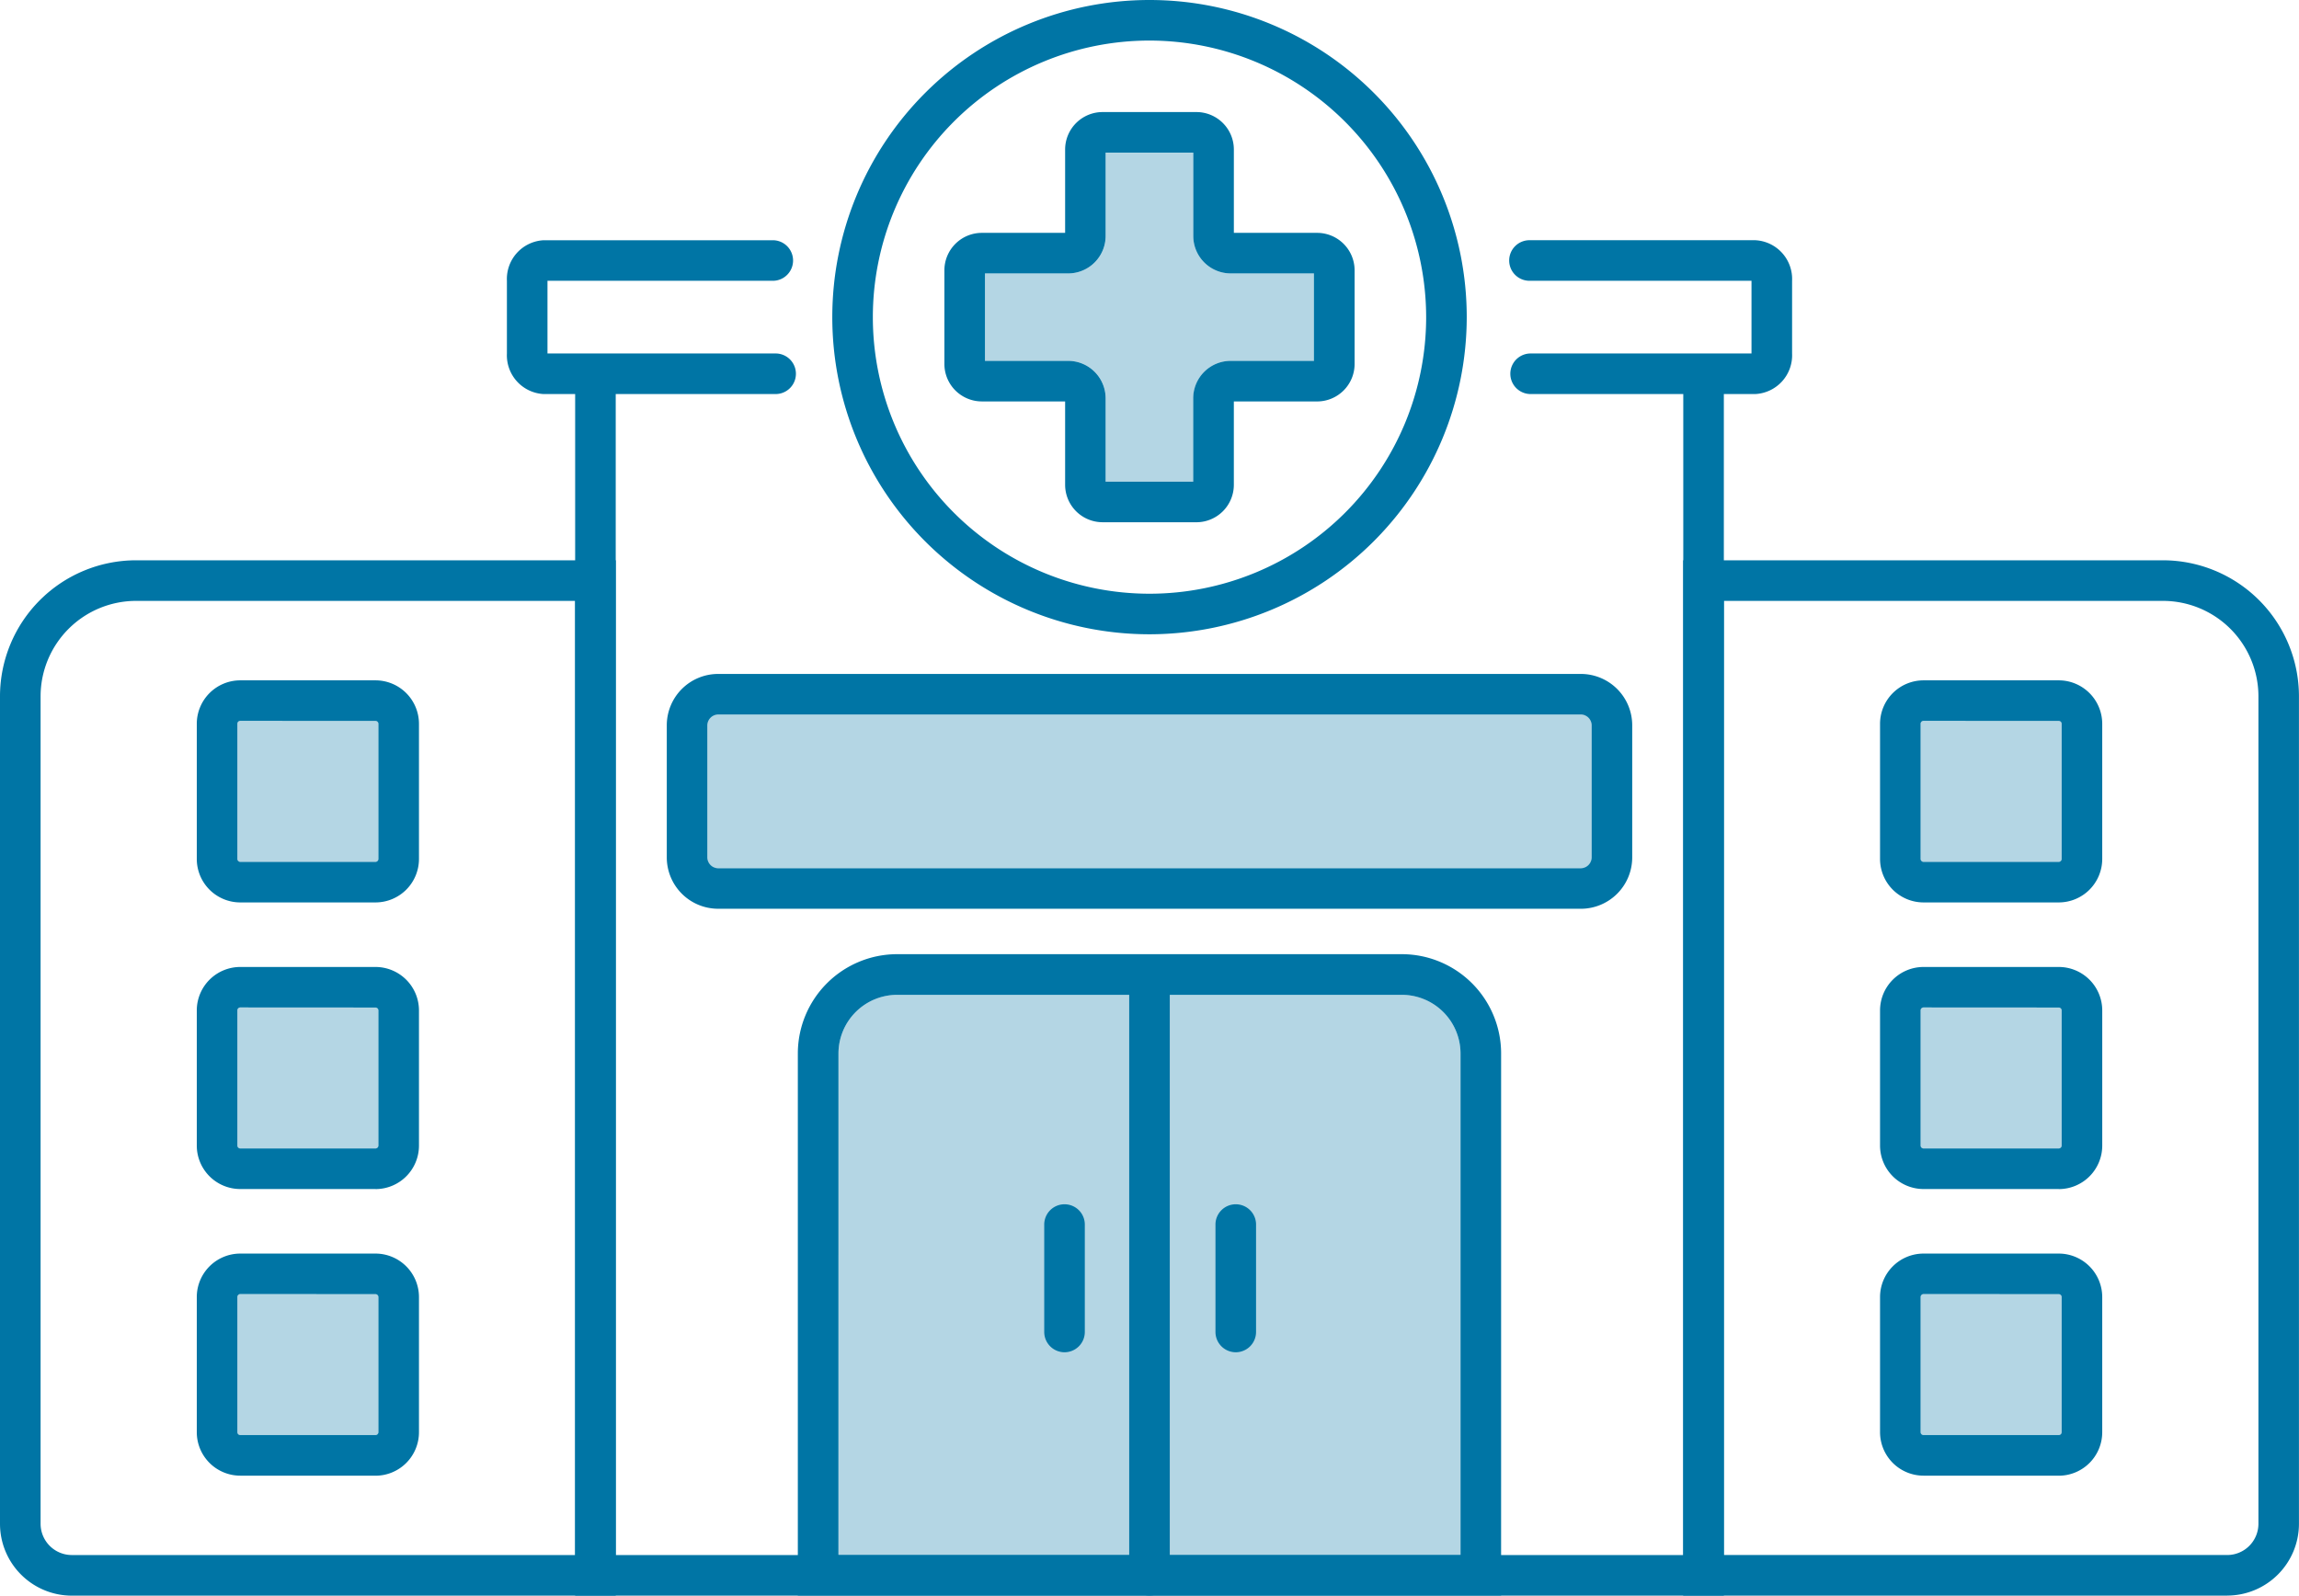
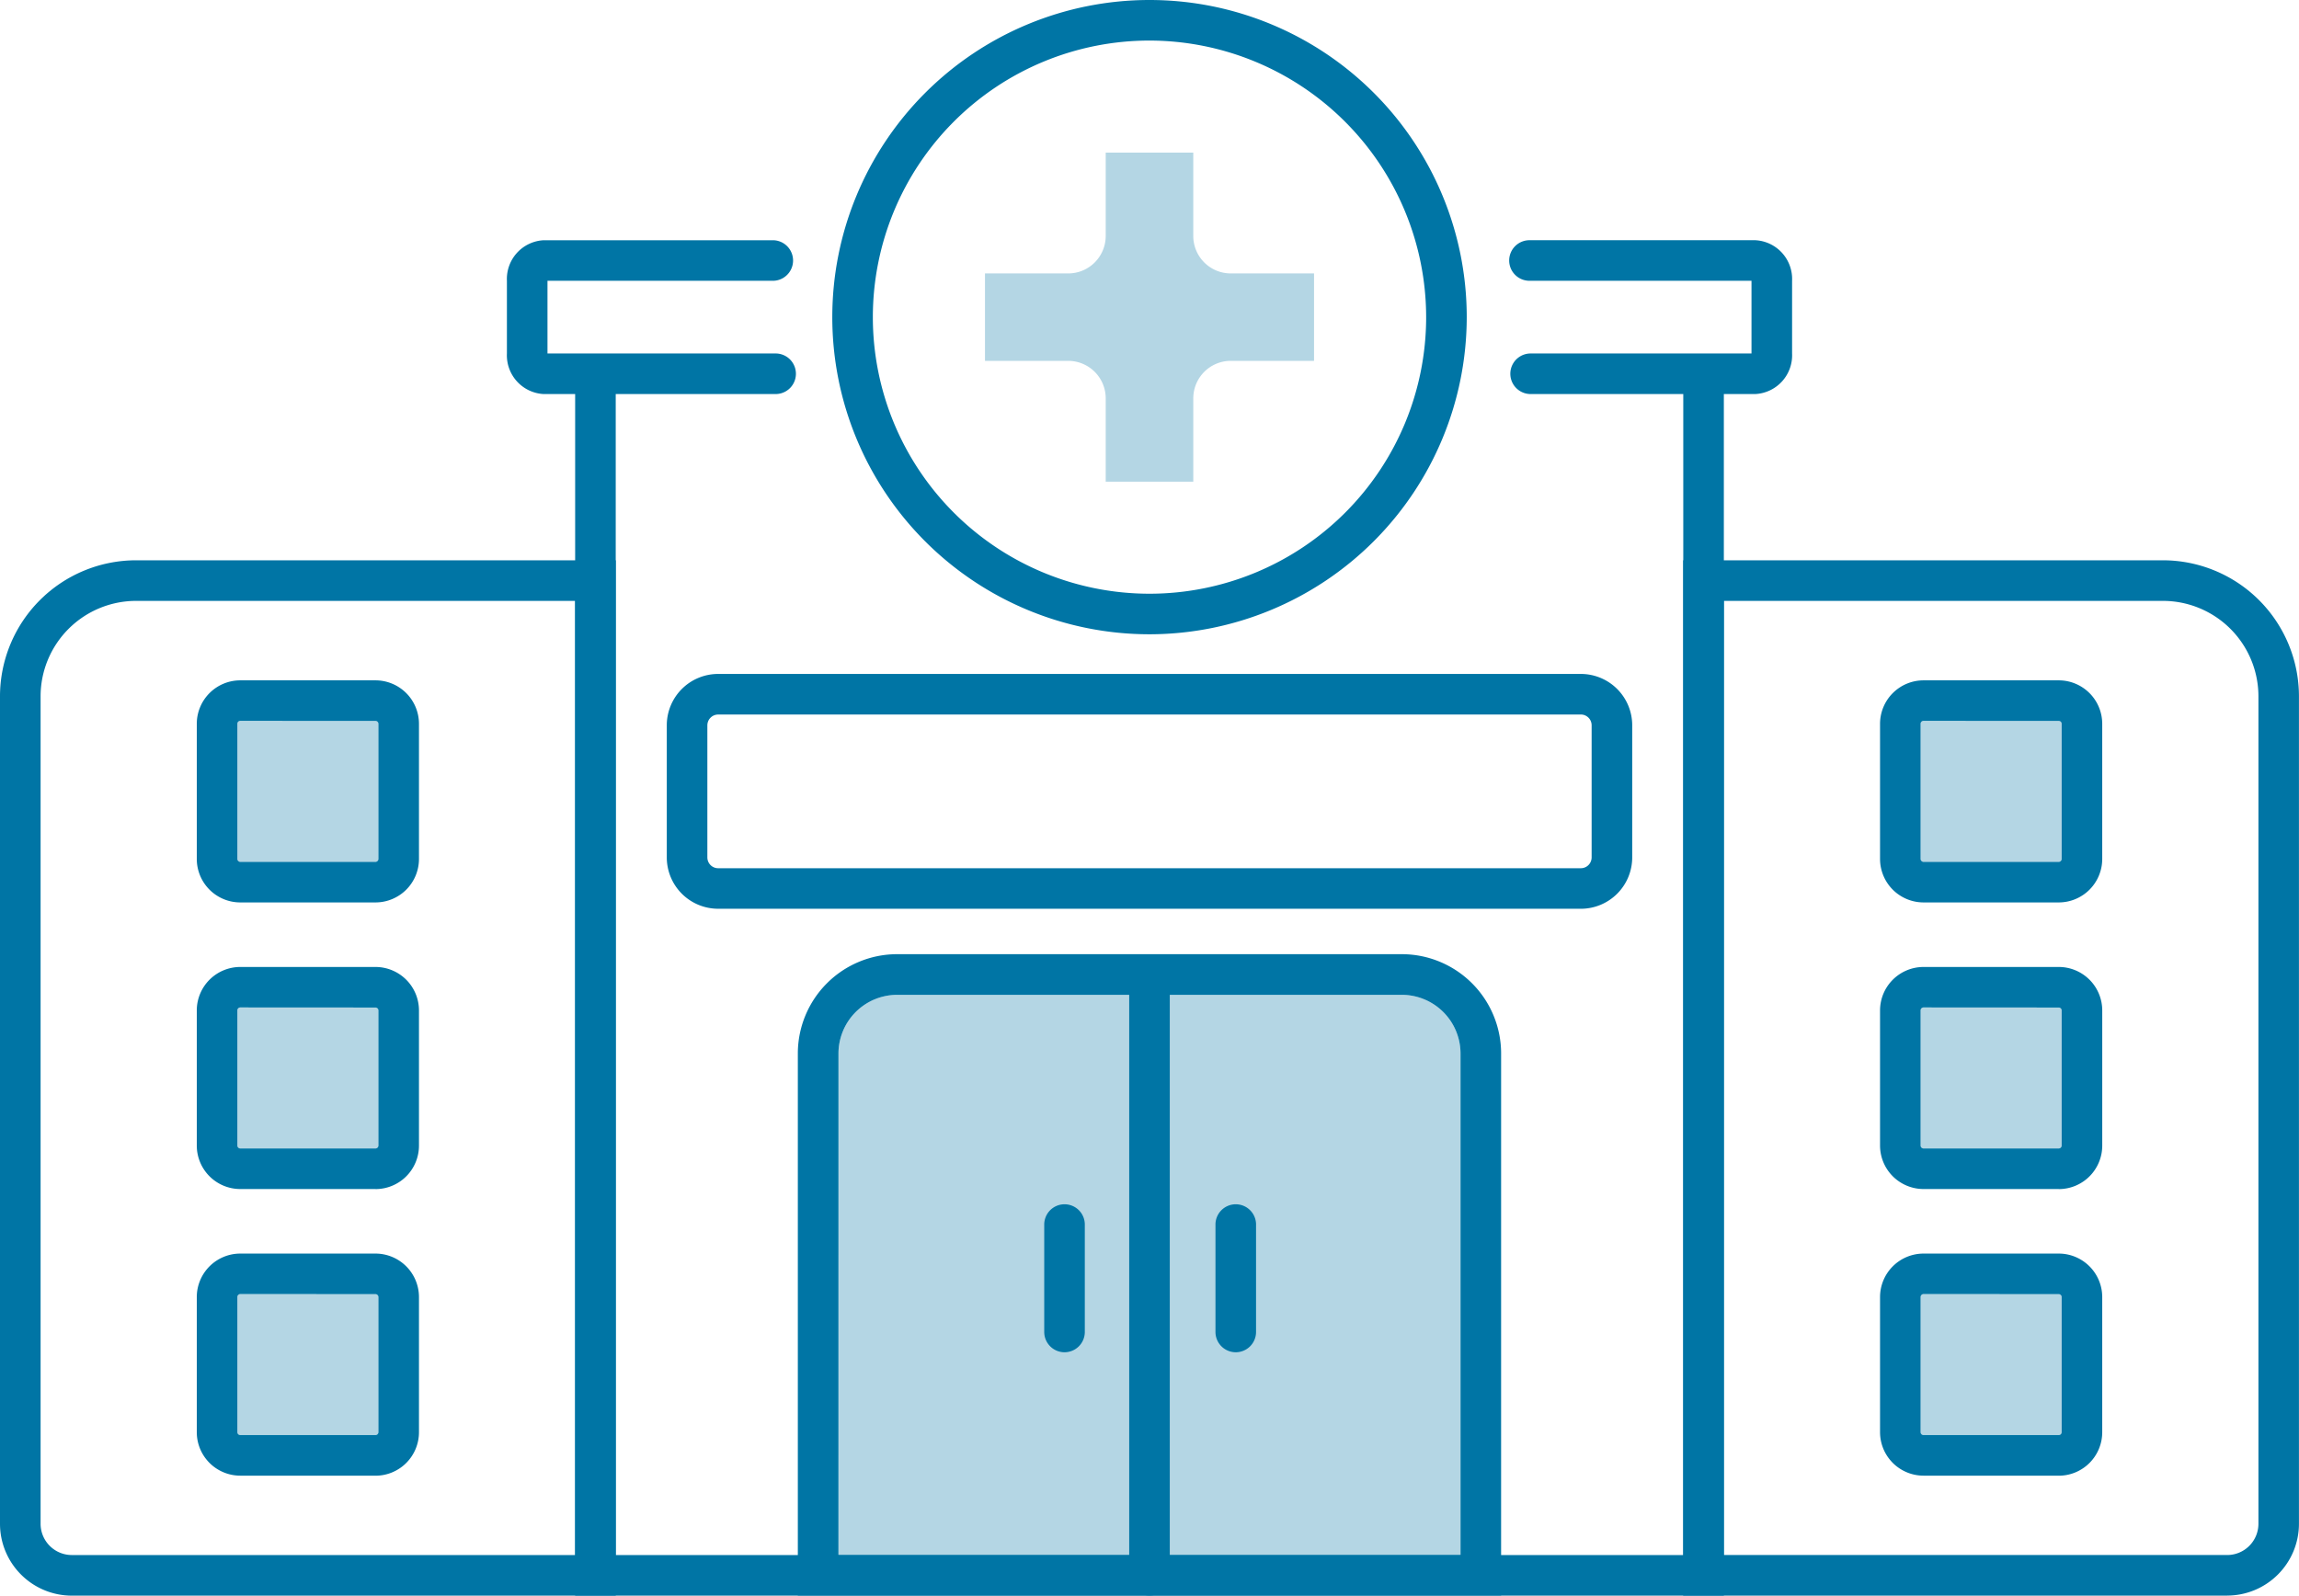
<svg xmlns="http://www.w3.org/2000/svg" width="143.184" height="99.403" viewBox="0 0 143.184 99.403">
  <g id="Group_18396" data-name="Group 18396" transform="translate(0 -0.001)">
-     <path id="Rectangle_3687" data-name="Rectangle 3687" d="M.584,0H54.489a.583.583,0,0,1,.583.583V8.99a.583.583,0,0,1-.583.583H.584A.584.584,0,0,1,0,8.989V.584A.584.584,0,0,1,.584,0Z" transform="translate(44.056 44.513)" fill="#b4d6e4" />
    <path id="Path_16692" data-name="Path 16692" d="M60.771,28.752h5.454V23.559a2.336,2.336,0,0,1,2.333-2.333h5.187V15.78H68.557a2.336,2.336,0,0,1-2.333-2.333V8.254H60.771v5.193a2.336,2.336,0,0,1-2.333,2.333H53.252v5.447h5.186a2.336,2.336,0,0,1,2.333,2.333Z" transform="translate(8.094 1.255)" fill="#b4d6e4" />
    <path id="Path_16693" data-name="Path 16693" d="M102.637,96.5H31.095V20.381a1.264,1.264,0,0,1,2.527,0V93.97H100.11V20.381a1.264,1.264,0,0,1,2.527,0Z" transform="translate(4.726 2.906)" fill="#0075a5" />
    <path id="Path_16694" data-name="Path 16694" d="M44.177,22.575H29.692a2.417,2.417,0,0,1-2.286-2.525V15.517a2.417,2.417,0,0,1,2.286-2.525H44a1.264,1.264,0,0,1,0,2.527H29.933v4.528H44.177a1.264,1.264,0,0,1,0,2.527" transform="translate(4.165 1.975)" fill="#0075a5" />
    <path id="Path_16695" data-name="Path 16695" d="M96.921,22.574H82.887a1.264,1.264,0,0,1,0-2.527H96.679V15.518H82.887a1.264,1.264,0,1,1,0-2.527H96.921a2.417,2.417,0,0,1,2.286,2.525v4.533a2.417,2.417,0,0,1-2.286,2.525m0-7.056h0Z" transform="translate(12.406 1.975)" fill="#0075a5" />
    <path id="Path_16696" data-name="Path 16696" d="M64.753,39.514A19.757,19.757,0,1,1,84.511,19.758,19.779,19.779,0,0,1,64.753,39.514m0-36.987a17.23,17.23,0,1,0,17.23,17.23,17.25,17.25,0,0,0-17.23-17.23" transform="translate(6.839 0.001)" fill="#0075a5" />
-     <path id="Path_16697" data-name="Path 16697" d="M66.754,31.613H60.91a2.335,2.335,0,0,1-2.333-2.332V24.087H53.39a2.334,2.334,0,0,1-2.332-2.332V15.918a2.334,2.334,0,0,1,2.332-2.332h5.187V8.392A2.335,2.335,0,0,1,60.91,6.06h5.844a2.334,2.334,0,0,1,2.332,2.332v5.194h5.187a2.335,2.335,0,0,1,2.333,2.332v5.838a2.335,2.335,0,0,1-2.333,2.332H69.085v5.194a2.334,2.334,0,0,1-2.332,2.332M61.1,29.086h5.454V23.893a2.336,2.336,0,0,1,2.333-2.333h5.187V16.113H68.891a2.336,2.336,0,0,1-2.333-2.333V8.587H61.1v5.193a2.336,2.336,0,0,1-2.333,2.333H53.585V21.56h5.186A2.336,2.336,0,0,1,61.1,23.893Z" transform="translate(7.76 0.922)" fill="#0075a5" />
    <path id="Path_16698" data-name="Path 16698" d="M124.881,94.8H91V30.3h29.878a8.48,8.48,0,0,1,8.471,8.471V90.324a4.477,4.477,0,0,1-4.472,4.472M93.531,92.269h31.349a1.947,1.947,0,0,0,1.945-1.945V38.772a5.95,5.95,0,0,0-5.943-5.943H93.531Z" transform="translate(13.832 4.606)" fill="#0075a5" />
    <path id="Path_16699" data-name="Path 16699" d="M45.331,88.693H84.074V57.454A3.659,3.659,0,0,0,80.419,53.8H48.985a3.659,3.659,0,0,0-3.654,3.655Z" transform="translate(6.89 8.177)" fill="#b4d6e4" />
    <path id="Path_16700" data-name="Path 16700" d="M86.934,91.554h-43.8V57.788A6.189,6.189,0,0,1,49.319,51.6H80.753a6.189,6.189,0,0,1,6.182,6.183Zm-41.27-2.527H84.407V57.788a3.659,3.659,0,0,0-3.654-3.655H49.319a3.659,3.659,0,0,0-3.654,3.655Z" transform="translate(6.556 7.844)" fill="#0075a5" />
    <path id="Path_16701" data-name="Path 16701" d="M62.313,91.554a1.264,1.264,0,0,1-1.264-1.264V52.869a1.264,1.264,0,0,1,2.527,0V90.29a1.264,1.264,0,0,1-1.264,1.264" transform="translate(9.279 7.844)" fill="#0075a5" />
    <path id="Path_16702" data-name="Path 16702" d="M66.977,74.339a1.264,1.264,0,0,1-1.264-1.264V66.42a1.264,1.264,0,1,1,2.527,0v6.655a1.264,1.264,0,0,1-1.264,1.264" transform="translate(9.988 9.904)" fill="#0075a5" />
    <path id="Path_16703" data-name="Path 16703" d="M57.719,74.339a1.264,1.264,0,0,1-1.264-1.264V66.42a1.264,1.264,0,1,1,2.527,0v6.655a1.264,1.264,0,0,1-1.264,1.264" transform="translate(8.581 9.904)" fill="#0075a5" />
    <path id="Rectangle_3688" data-name="Rectangle 3688" d="M.157,0h8.47a.157.157,0,0,1,.157.157V8.628a.156.156,0,0,1-.156.156H.156A.156.156,0,0,1,0,8.628V.157A.157.157,0,0,1,.157,0Z" transform="translate(119.618 44.908)" fill="#b4d6e4" />
    <path id="Rectangle_3689" data-name="Rectangle 3689" d="M.157,0h8.47a.157.157,0,0,1,.157.157V8.628a.156.156,0,0,1-.156.156H.156A.156.156,0,0,1,0,8.628V.157A.157.157,0,0,1,.157,0Z" transform="translate(119.618 62.764)" fill="#b4d6e4" />
    <path id="Rectangle_3690" data-name="Rectangle 3690" d="M.157,0h8.47a.157.157,0,0,1,.157.157V8.628a.156.156,0,0,1-.156.156H.156A.156.156,0,0,1,0,8.628V.157A.157.157,0,0,1,.157,0Z" transform="translate(119.618 80.619)" fill="#b4d6e4" />
    <path id="Path_16704" data-name="Path 16704" d="M112.774,50.628H104.35a2.711,2.711,0,0,1-2.708-2.708V39.5a2.711,2.711,0,0,1,2.708-2.707h8.423a2.71,2.71,0,0,1,2.707,2.707V47.92a2.71,2.71,0,0,1-2.707,2.708M104.35,39.316a.181.181,0,0,0-.181.18V47.92a.181.181,0,0,0,.181.181h8.423a.18.18,0,0,0,.18-.181V39.5a.18.18,0,0,0-.18-.18Z" transform="translate(15.449 5.592)" fill="#0075a5" />
    <path id="Path_16705" data-name="Path 16705" d="M112.774,66.127H104.35a2.711,2.711,0,0,1-2.708-2.708V55a2.711,2.711,0,0,1,2.708-2.707h8.423A2.71,2.71,0,0,1,115.481,55v8.423a2.71,2.71,0,0,1-2.707,2.708M104.35,54.815a.181.181,0,0,0-.181.18v8.423a.181.181,0,0,0,.181.181h8.423a.18.18,0,0,0,.18-.181V55a.18.18,0,0,0-.18-.18Z" transform="translate(15.449 7.948)" fill="#0075a5" />
    <path id="Path_16706" data-name="Path 16706" d="M112.774,81.627H104.35a2.711,2.711,0,0,1-2.708-2.708V70.5a2.712,2.712,0,0,1,2.708-2.708h8.423a2.711,2.711,0,0,1,2.707,2.708v8.422a2.71,2.71,0,0,1-2.707,2.708M104.35,70.315a.181.181,0,0,0-.181.181v8.422a.181.181,0,0,0,.181.181h8.423a.18.18,0,0,0,.18-.181V70.5a.18.18,0,0,0-.18-.181Z" transform="translate(15.449 10.304)" fill="#0075a5" />
    <path id="Path_16707" data-name="Path 16707" d="M38.35,94.8H4.473A4.478,4.478,0,0,1,0,90.324V38.773A8.48,8.48,0,0,1,8.471,30.3H38.35ZM8.471,32.829a5.949,5.949,0,0,0-5.943,5.943V90.324A1.948,1.948,0,0,0,4.473,92.27H35.821V32.829Z" transform="translate(0 4.606)" fill="#0075a5" />
    <path id="Rectangle_3691" data-name="Rectangle 3691" d="M.156,0H8.627a.157.157,0,0,1,.157.157V8.628a.156.156,0,0,1-.156.156H.156A.156.156,0,0,1,0,8.628V.156A.156.156,0,0,1,.156,0Z" transform="translate(14.782 44.908)" fill="#b4d6e4" />
    <path id="Rectangle_3692" data-name="Rectangle 3692" d="M.157,0h8.47a.157.157,0,0,1,.157.157V8.628a.156.156,0,0,1-.156.156H.156A.156.156,0,0,1,0,8.628V.157A.157.157,0,0,1,.157,0Z" transform="translate(14.782 62.764)" fill="#b4d6e4" />
    <path id="Rectangle_3693" data-name="Rectangle 3693" d="M.157,0h8.47a.157.157,0,0,1,.157.157V8.628a.156.156,0,0,1-.156.156H.156A.156.156,0,0,1,0,8.628V.157A.157.157,0,0,1,.157,0Z" transform="translate(14.782 80.619)" fill="#b4d6e4" />
    <path id="Path_16708" data-name="Path 16708" d="M21.77,50.628H13.346a2.71,2.71,0,0,1-2.707-2.708V39.5a2.71,2.71,0,0,1,2.707-2.707H21.77A2.71,2.71,0,0,1,24.477,39.5V47.92a2.71,2.71,0,0,1-2.707,2.708M13.346,39.316a.18.18,0,0,0-.18.18V47.92a.18.18,0,0,0,.18.181H21.77a.18.18,0,0,0,.18-.181V39.5a.18.18,0,0,0-.18-.18Z" transform="translate(1.617 5.592)" fill="#0075a5" />
    <path id="Path_16709" data-name="Path 16709" d="M21.77,66.127H13.346a2.71,2.71,0,0,1-2.707-2.708V55a2.71,2.71,0,0,1,2.707-2.707H21.77A2.71,2.71,0,0,1,24.477,55v8.423a2.71,2.71,0,0,1-2.707,2.708M13.346,54.815a.18.18,0,0,0-.18.18v8.423a.18.18,0,0,0,.18.181H21.77a.18.18,0,0,0,.18-.181V55a.18.18,0,0,0-.18-.18Z" transform="translate(1.617 7.948)" fill="#0075a5" />
    <path id="Path_16710" data-name="Path 16710" d="M21.77,81.627H13.346a2.71,2.71,0,0,1-2.707-2.708V70.5a2.711,2.711,0,0,1,2.707-2.708H21.77A2.711,2.711,0,0,1,24.477,70.5v8.422a2.71,2.71,0,0,1-2.707,2.708M13.346,70.315a.18.18,0,0,0-.18.181v8.422a.18.18,0,0,0,.18.181H21.77a.18.18,0,0,0,.18-.181V70.5a.18.18,0,0,0-.18-.181Z" transform="translate(1.617 10.304)" fill="#0075a5" />
    <path id="Path_16711" data-name="Path 16711" d="M92.977,51.074H39.249a3.2,3.2,0,0,1-3.2-3.2V39.646a3.2,3.2,0,0,1,3.2-3.2H92.977a3.2,3.2,0,0,1,3.2,3.2v8.229a3.2,3.2,0,0,1-3.2,3.2m-53.728-12.1a.674.674,0,0,0-.673.673v8.229a.673.673,0,0,0,.673.672H92.977a.673.673,0,0,0,.672-.672V39.646a.673.673,0,0,0-.672-.673Z" transform="translate(5.479 5.54)" fill="#0075a5" />
  </g>
</svg>